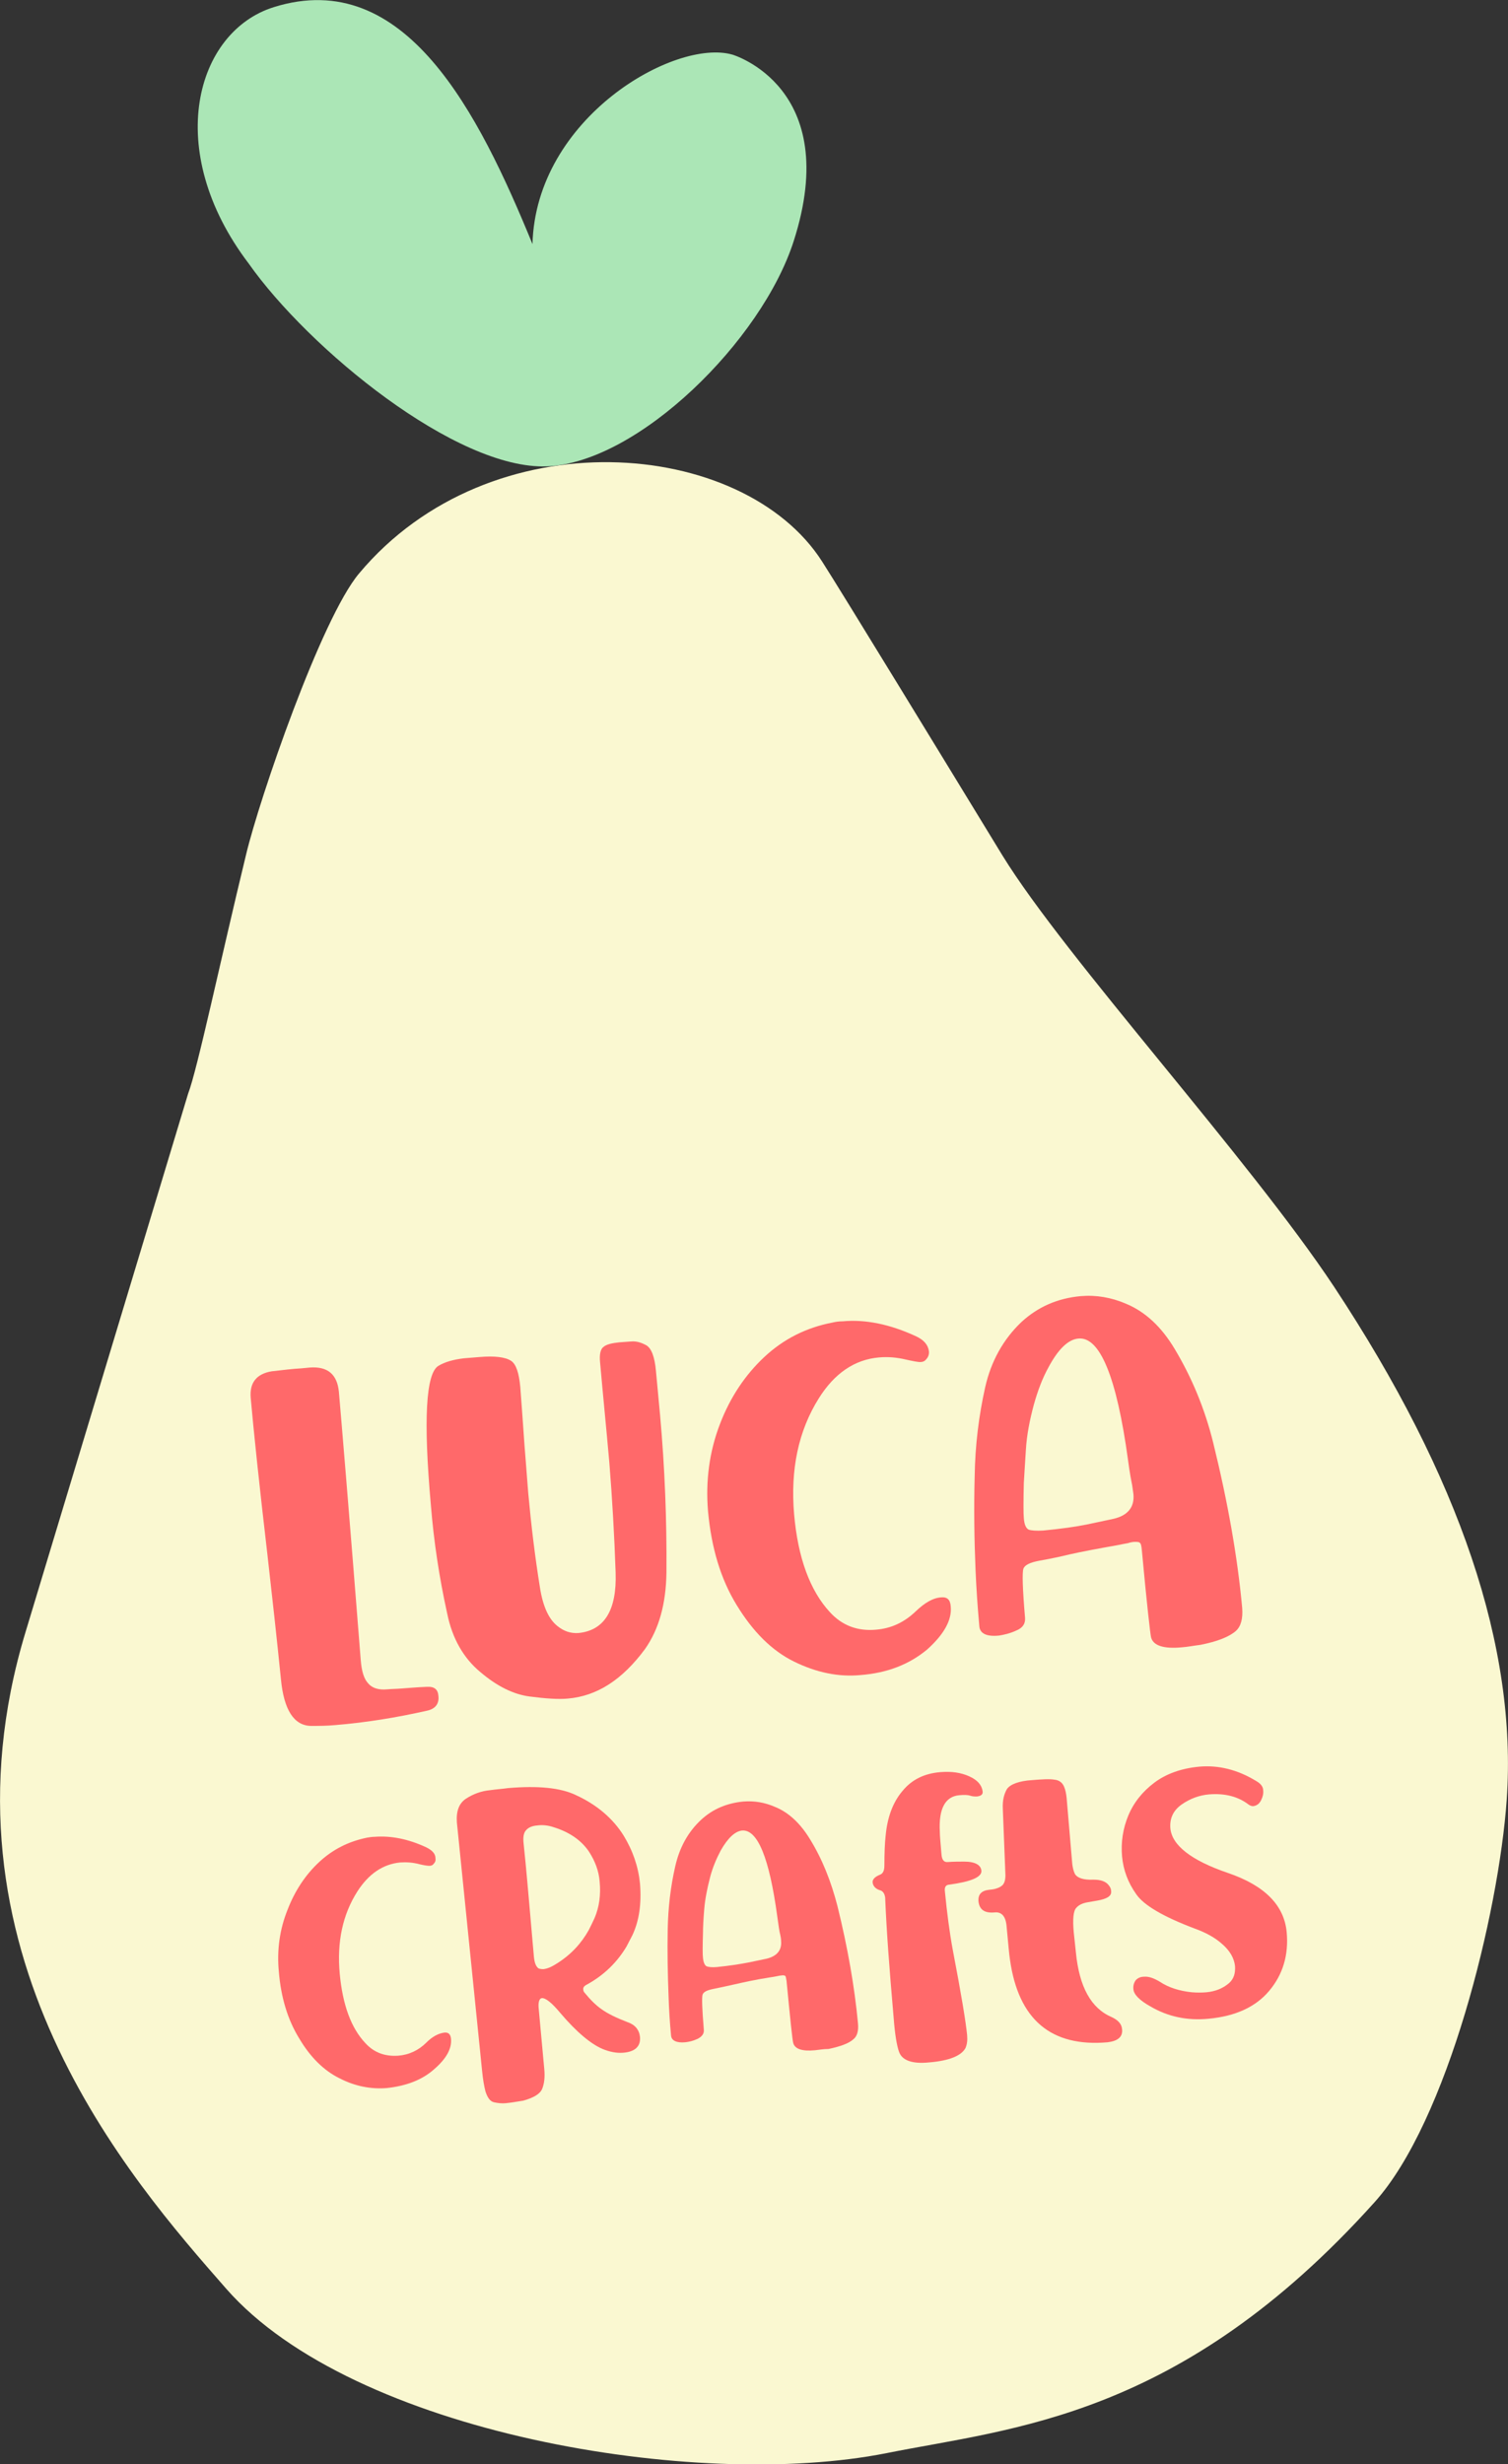
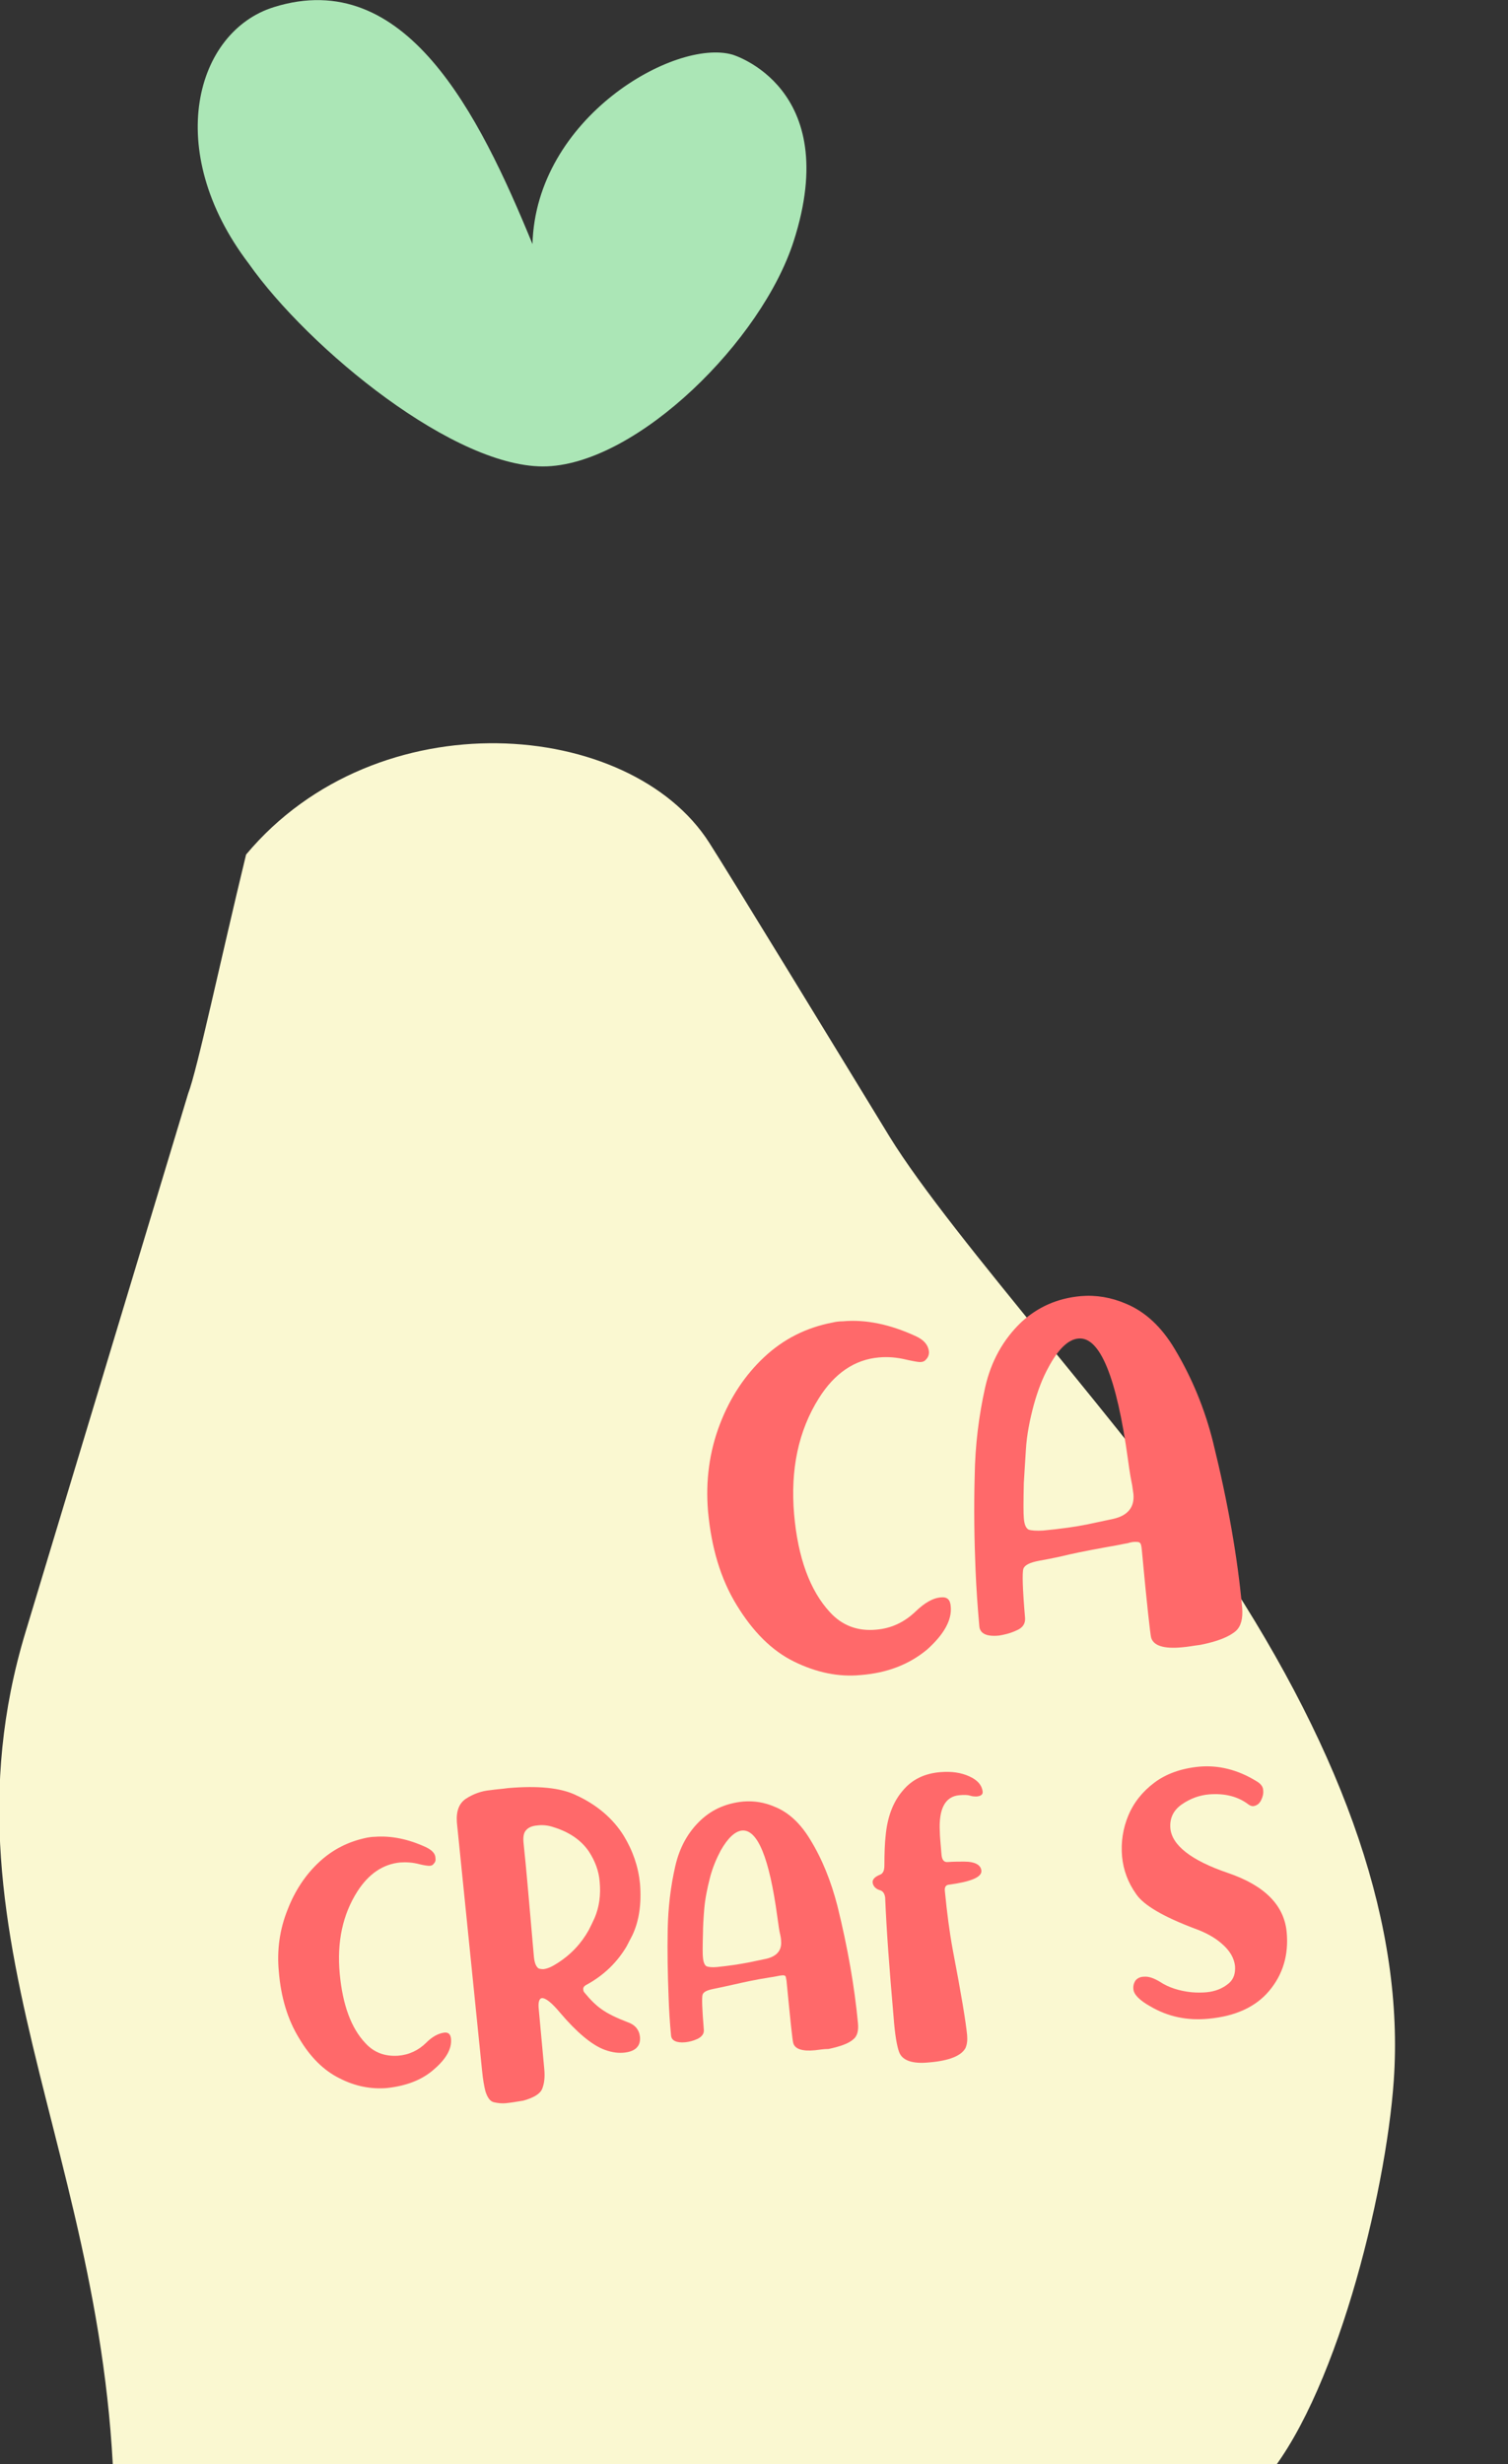
<svg xmlns="http://www.w3.org/2000/svg" version="1.1" id="Ebene_1" x="0px" y="0px" viewBox="0 0 359.1 586.5" style="enable-background:new 0 0 359.1 586.5;" xml:space="preserve">
  <rect x="0" y="0" width="359.1" height="586.5" fill="#333333" stroke="none" />
  <style type="text/css"> .st0{fill-rule:evenodd;clip-rule:evenodd;fill:#FAF8D1;} .st1{fill-rule:evenodd;clip-rule:evenodd;fill:#ABE6B6;} .st2{fill:#FF696A;} </style>
  <g>
-     <path class="st0" d="M44.8,260.3c2.2-5.7,7.8-32.2,13.8-56.9c3.2-13.4,17.9-56.2,26.9-66.9c31.3-37.4,91.5-32.3,110.3-2.8 c4.5,7,29.9,48.6,42.9,69.9c15,24.4,58.8,72.2,79,102.7c30,45.4,43.6,85.9,41.1,122c-1.9,27.2-14.1,76.6-31.5,95.9 c-46.3,51.5-86.3,53.7-116.2,59.7c-45.3,9-127-4.7-157.2-39.1C31,518.7-16.9,464.2,6.1,388.4C16.4,354.3,44.8,260.3,44.8,260.3 L44.8,260.3z" />
+     <path class="st0" d="M44.8,260.3c2.2-5.7,7.8-32.2,13.8-56.9c31.3-37.4,91.5-32.3,110.3-2.8 c4.5,7,29.9,48.6,42.9,69.9c15,24.4,58.8,72.2,79,102.7c30,45.4,43.6,85.9,41.1,122c-1.9,27.2-14.1,76.6-31.5,95.9 c-46.3,51.5-86.3,53.7-116.2,59.7c-45.3,9-127-4.7-157.2-39.1C31,518.7-16.9,464.2,6.1,388.4C16.4,354.3,44.8,260.3,44.8,260.3 L44.8,260.3z" />
    <path class="st1" d="M126.8,58.1c0.8-30.1,33.9-49,47.6-45.1c0,0,26.4,7.7,14.6,44.4c-7.6,23.7-37,52.7-58.7,53.6 c-21.6,0.9-56.8-28-71.1-48.3c-20.5-27-12.6-55.2,6-61C96.5-8.1,114,26.9,126.8,58.1L126.8,58.1z" />
-     <path class="st2" d="M79.9,410.6c-2.1,0.2-4.1,0.2-5.9,0.2c-4-0.1-6.4-3.8-7.1-11.1c-1-9.9-2.1-19.8-3.2-29.5 c-2-17.1-3.3-29.6-4-37.5c-0.3-3.6,1.4-5.7,5-6.3c2.7-0.3,5-0.6,7-0.7l2.1-0.2c4.2-0.3,6.5,1.6,6.9,5.8c0.6,6.9,2.4,28.2,5.2,63.8 c0.2,2.7,0.8,4.6,1.8,5.6c0.9,1.1,2.5,1.6,4.5,1.4c1.1-0.1,2.3-0.1,3.4-0.2c1.5-0.1,3.5-0.3,6.1-0.4c1.7-0.1,2.6,0.6,2.7,2.2 c0.2,1.9-0.8,3.1-2.8,3.5C94.5,408.8,87.2,410,79.9,410.6L79.9,410.6z" />
-     <path class="st2" d="M135.2,404.3c-2.2,0.2-5.3,0-9.1-0.5c-3.8-0.5-7.7-2.4-11.7-5.8c-4-3.3-6.7-8-7.9-13.9 c-1.9-8.6-3.2-17.2-3.9-25.9c-1.8-20.2-1.2-31.3,1.8-33.1c1.5-0.9,3.5-1.5,6.1-1.8l3.7-0.3c3.6-0.3,6.1,0,7.5,0.9 c1.2,0.8,1.9,2.9,2.2,6.3c0.2,2.3,0.5,6.9,1,13.8c0.3,3.9,0.6,7.7,0.9,11.5c0.7,7.6,1.6,15.1,2.8,22.5c0.7,4.4,2.1,7.4,4.1,9 c1.6,1.3,3.2,1.8,5,1.7c6.2-0.6,9.2-5.4,8.9-14.4c-0.3-8.8-0.8-17.5-1.5-26.2c-0.7-7.9-1.5-15.9-2.2-23.8c-0.2-1.9,0.1-3.2,0.8-3.7 c0.7-0.6,1.9-0.9,3.8-1.1l2.8-0.2c1.2-0.1,2.3,0.2,3.6,0.9c1.2,0.7,2,2.7,2.3,6.1l1,10.7c1.1,12.3,1.6,24.7,1.5,37.3 c-0.1,7.5-1.8,13.5-5.1,18.2C148.2,399.8,142.2,403.7,135.2,404.3z" />
    <path class="st2" d="M204.9,398.7c-5.2,0.5-10.5-0.6-15.8-3.2c-5.3-2.6-9.8-7.1-13.7-13.5c-3.8-6.2-6-13.6-6.8-22.3 c-0.6-7.2,0.3-14.2,2.9-20.9c2.4-6.2,5.9-11.5,10.5-15.8c4.6-4.3,10-7,16.2-8.2c0.8-0.2,1.7-0.3,2.5-0.3c5.4-0.5,11.2,0.7,17.3,3.5 c2,0.9,3,2.1,3.2,3.6c0.1,0.8-0.2,1.5-0.7,2c-0.3,0.4-0.8,0.6-1.4,0.6c-0.5,0-1.6-0.2-3.4-0.6c-2.1-0.5-4.2-0.7-6.4-0.5 c-5.8,0.5-10.6,3.8-14.3,9.7c-4.9,7.8-6.8,17-5.9,27.6c0.9,10.4,3.8,18.2,8.5,23.3c2.9,3.2,6.6,4.6,11,4.2c3.7-0.3,6.8-1.8,9.5-4.4 c2.1-2,4.1-3.2,6.1-3.3c1.4-0.1,2.1,0.6,2.2,2.2c0.3,3.2-1.6,6.6-5.6,10.2C216.6,396.1,211.4,398.2,204.9,398.7z" />
    <path class="st2" d="M281.4,392.1c-4.3,0.4-6.8-0.4-7.3-2.4c-0.2-0.9-1-7.8-2.2-20.8c-0.1-1-0.2-1.5-0.5-1.7 c-0.2-0.2-0.6-0.2-1.2-0.2c-0.4,0-1,0.1-1.6,0.3c-0.7,0.1-1.5,0.3-2.6,0.5c-4.5,0.8-8.3,1.5-11.4,2.2c-2,0.5-4.4,1-7.2,1.5 c-2.1,0.4-3.4,1-3.7,1.9c-0.3,0.9-0.2,4.8,0.4,11.7c0.1,1.4-0.6,2.4-2.1,3c-1.5,0.7-2.9,1-4.1,1.2c-3,0.3-4.6-0.5-4.7-2.3 c-0.4-4.4-0.7-8.8-0.9-13.4c-0.3-7.3-0.4-14.7-0.2-22.2c0.1-7.4,1-14.5,2.5-21.2c1.4-6.2,4.3-11.4,8.6-15.5 c3.9-3.6,8.6-5.7,14.2-6.2c3.6-0.3,7.2,0.3,10.7,1.8c4.6,1.9,8.5,5.5,11.7,10.9c4,6.7,7.1,14.1,9.1,22.2 c3.5,14.2,5.8,27.3,6.9,39.3c0.2,2.6-0.3,4.4-1.5,5.5c-1.6,1.4-4.4,2.5-8.4,3.3C284.3,391.7,282.8,392,281.4,392.1L281.4,392.1z M248.4,364.3c4.2-0.4,7.8-0.9,10.7-1.5l6.1-1.3c3.4-0.8,5-2.8,4.7-5.9c-0.1-0.6-0.2-1.3-0.3-2.1c-0.2-1-0.6-3-1-6.1 c-2.7-19.7-6.7-29.3-11.8-28.8c-2.4,0.2-4.8,2.5-7.1,6.8c-1.5,2.7-2.6,5.7-3.5,8.9c-1,3.7-1.7,7.3-1.9,10.7c-0.2,3.4-0.4,6.1-0.5,8 c-0.1,4.5-0.1,7.3,0,8.3c0.1,1.5,0.5,2.5,1.2,2.8C245.6,364.3,246.8,364.4,248.4,364.3L248.4,364.3z" />
    <path class="st2" d="M92.1,497c-3.7,0.3-7.5-0.4-11.2-2.3c-3.7-1.8-7-5-9.7-9.6c-2.7-4.4-4.3-9.7-4.8-15.8 c-0.5-5.1,0.2-10.1,2.1-14.8c1.7-4.4,4.2-8.2,7.4-11.2c3.3-3.1,7.1-5,11.5-5.9c0.6-0.1,1.2-0.2,1.8-0.2c3.9-0.3,8,0.5,12.3,2.5 c1.4,0.7,2.2,1.5,2.2,2.6c0.1,0.6-0.1,1-0.5,1.4c-0.2,0.3-0.6,0.4-1,0.4c-0.3,0-1.2-0.1-2.4-0.4c-1.5-0.4-3-0.5-4.5-0.4 c-4.1,0.4-7.5,2.7-10.2,6.9c-3.5,5.5-4.9,12-4.2,19.6c0.7,7.4,2.7,12.9,6.1,16.5c2.1,2.3,4.7,3.2,7.8,3c2.6-0.2,4.9-1.3,6.7-3.1 c1.5-1.5,2.9-2.2,4.3-2.4c1-0.1,1.5,0.4,1.6,1.5c0.2,2.3-1.1,4.7-4,7.2C100.5,495.1,96.7,496.5,92.1,497L92.1,497z" />
    <path class="st2" d="M120.5,500.6c-0.9,0.1-1.9,0-2.8-0.2c-1-0.2-1.6-1.1-2.1-2.6c-0.3-1.2-0.6-2.8-0.8-4.9l-6-59.1 c-0.2-2.7,0.5-4.6,2.2-5.7c1.7-1.1,3.6-1.8,5.7-2c1.4-0.2,2.9-0.3,4.3-0.5c7.1-0.6,12.5-0.1,16.2,1.7c5,2.3,8.8,5.6,11.3,9.6 c2.2,3.6,3.5,7.4,3.9,11.4c0.4,4.8-0.2,8.9-1.8,12.3c-0.4,0.8-0.9,1.7-1.4,2.7c-2.2,3.7-5.3,6.8-9.5,9.1c-0.6,0.3-0.9,0.7-0.8,1.2 c0,0.2,0.1,0.5,0.3,0.7c1.4,1.7,2.7,3,4,3.9c1.5,1.1,3.6,2.1,6.2,3.1c1.8,0.6,2.8,1.8,3,3.5c0.2,2.3-1.2,3.6-4.1,3.8 c-1.5,0.1-3.1-0.2-4.8-0.9c-2.8-1.2-6.2-4-10.1-8.6c-2-2.4-3.5-3.6-4.4-3.5c-0.6,0.1-0.9,1-0.7,2.7l1.3,14.1c0.2,2,0,3.6-0.5,4.8 c-0.5,1.2-2,2.1-4.5,2.8C122.8,500.3,121.5,500.5,120.5,500.6L120.5,500.6z M129.4,468.7c0.9-0.1,1.9-0.5,3.3-1.4 c3.3-2.1,5.7-4.7,7.5-7.9c0.5-1,1-2,1.4-2.9c1.1-2.6,1.5-5.5,1.2-8.6c-0.2-2.6-1.1-4.9-2.5-7.1c-1.8-2.7-4.6-4.7-8.5-5.9 c-1.2-0.4-2.5-0.6-3.9-0.4c-1.2,0.1-2.1,0.5-2.6,1.1c-0.6,0.6-0.8,1.7-0.6,3.3c0.7,6.7,1.1,11.7,1.4,15l1,11.4 c0.1,1.5,0.4,2.5,0.9,3C128.2,468.6,128.7,468.7,129.4,468.7L129.4,468.7z" />
    <path class="st2" d="M194.1,488c-3.1,0.3-4.8-0.3-5.2-1.7c-0.2-0.6-0.7-5.5-1.6-14.8c-0.1-0.7-0.2-1.1-0.3-1.2 c-0.2-0.1-0.5-0.2-0.9-0.1c-0.3,0-0.7,0.1-1.2,0.2c-0.5,0.1-1.1,0.2-1.8,0.3c-3.2,0.5-5.9,1.1-8.1,1.6c-1.4,0.3-3.1,0.7-5.1,1.1 c-1.5,0.3-2.4,0.7-2.6,1.4c-0.2,0.7-0.1,3.4,0.3,8.3c0.1,1-0.5,1.7-1.5,2.2c-1.1,0.5-2,0.7-2.9,0.8c-2.1,0.2-3.3-0.4-3.4-1.6 c-0.3-3.1-0.5-6.3-0.6-9.5c-0.2-5.2-0.3-10.5-0.2-15.7c0.1-5.3,0.7-10.3,1.8-15.1c1-4.4,3-8.1,6.1-11c2.8-2.6,6.1-4,10.1-4.4 c2.6-0.2,5.1,0.2,7.6,1.3c3.2,1.3,6,3.9,8.3,7.7c2.9,4.7,5,10,6.5,15.8c2.5,10.1,4.1,19.4,4.9,27.9c0.2,1.9-0.2,3.2-1.1,3.9 c-1.1,1-3.1,1.7-5.9,2.3C196.1,487.7,195.1,487.9,194.1,488L194.1,488z M170.7,468.2c3-0.3,5.5-0.7,7.6-1.1l4.3-0.9 c2.4-0.6,3.6-2,3.4-4.2c0-0.5-0.1-1-0.2-1.5c-0.2-0.7-0.4-2.1-0.7-4.3c-1.9-14-4.7-20.8-8.4-20.5c-1.7,0.2-3.4,1.8-5.1,4.8 c-1,1.9-1.9,4-2.5,6.3c-0.7,2.7-1.2,5.2-1.4,7.6c-0.2,2.4-0.3,4.3-0.3,5.7c-0.1,3.2-0.1,5.2,0,5.9c0.1,1.1,0.4,1.7,0.8,2 C168.7,468.2,169.5,468.3,170.7,468.2L170.7,468.2z" />
    <path class="st2" d="M221.2,490.9c-4,0.4-6.4-0.5-7.1-2.5c-0.5-1.3-1-4.1-1.3-8.2c-1-11.4-1.7-20.8-2-28.2l0-0.2 c-0.1-1-0.5-1.7-1.3-1.9c-1-0.3-1.6-1-1.7-1.8c-0.1-0.7,0.5-1.4,1.8-1.9c0.7-0.3,1-1,1-2.2c0-2.9,0.1-5.3,0.3-7.1 c0.4-4.3,1.7-7.9,4-10.6c2.2-2.7,5.2-4.2,9.1-4.5c2.6-0.2,4.8,0.1,6.8,1c2,0.9,3,2.1,3.2,3.6c0.1,0.7-0.4,1.1-1.4,1.2 c-0.5,0-1,0-1.6-0.2c-0.6-0.2-1.5-0.2-2.6-0.1c-3.3,0.3-4.9,3.2-4.6,8.7c0,1.1,0.2,2.9,0.4,5.4c0.1,1.3,0.6,1.9,1.5,1.8 c1.4-0.1,2.7-0.1,3.9-0.1c2.6,0,4,0.8,4.1,2.2c0.1,1.5-2.5,2.6-7.8,3.3c-0.7,0.1-1,0.6-0.9,1.5c0.5,5.1,1.1,9.8,1.9,14.1 c2,10.4,3.1,17.1,3.4,20.2c0.1,1.2,0,2.2-0.4,3.1C228.9,489.3,226.1,490.5,221.2,490.9L221.2,490.9z" />
-     <path class="st2" d="M263.8,486.1c-13.5,1.2-21.3-5.4-23.3-19.7c-0.2-1.2-0.4-3.8-0.8-7.9c-0.2-2.4-1.2-3.5-2.9-3.3 c-2.4,0.2-3.6-0.7-3.8-2.7c-0.1-1.6,0.7-2.5,2.6-2.7c1.3-0.1,2.2-0.4,2.9-0.9c0.7-0.5,1-1.5,0.9-3.1l-0.6-15.3 c-0.1-2,0.3-3.5,1-4.7c0.8-1.1,2.8-1.9,6-2.1c2.4-0.2,4.2-0.3,5.3-0.1c1.1,0.1,1.9,0.7,2.3,1.7c0.3,0.7,0.5,1.6,0.6,2.7l1.3,15.2 c0.1,1.4,0.4,2.3,0.7,2.9c0.6,0.9,2,1.4,4.4,1.3c1.7,0,2.9,0.4,3.6,1.3c0.4,0.5,0.6,0.9,0.6,1.5c0.1,1.1-1,1.8-3.4,2.2l-2.3,0.4 c-1.1,0.2-2,0.6-2.6,1.3c-0.7,0.7-0.9,2.7-0.6,5.9l0.5,4.7c0.8,8.2,3.6,13.3,8.5,15.4c1.5,0.7,2.4,1.6,2.5,2.9 C267.4,484.8,266.2,485.8,263.8,486.1L263.8,486.1z" />
    <path class="st2" d="M287.8,480.5c-5.1,0.5-9.7-0.5-13.8-2.9c-2.7-1.5-4-2.9-4.1-4.1c-0.1-0.8,0.1-1.5,0.5-2.1 c0.4-0.5,1.1-0.9,2-0.9c1.1-0.1,2.3,0.3,3.8,1.2c2.1,1.4,4.7,2.2,7.6,2.5c1.2,0.1,2.4,0.1,3.5,0c2.1-0.2,3.9-0.9,5.4-2.2 c1.1-1,1.5-2.3,1.4-4c-0.2-1.9-1.2-3.7-3.2-5.4c-1.6-1.4-3.7-2.6-6.5-3.6c-7.4-2.8-12-5.5-13.8-8.1c-2-2.8-3.1-5.8-3.4-9 c-0.3-3.4,0.2-6.7,1.5-9.8c1.3-3.1,3.4-5.7,6.2-7.8c2.8-2.1,6.4-3.4,10.7-3.8c4.5-0.4,9.1,0.7,13.5,3.4c1.1,0.6,1.7,1.4,1.7,2.2 c0.1,0.8-0.1,1.6-0.5,2.4c-0.4,0.8-1,1.3-1.9,1.4c-0.3,0-0.7-0.1-1.1-0.4c-2.5-1.9-5.6-2.7-9.4-2.4c-2.3,0.2-4.5,1-6.5,2.4 c-2,1.4-2.9,3.3-2.7,5.7c0.4,4,4.9,7.6,13.7,10.6c8.8,3,13.4,7.7,14,14.1c0.5,5.4-0.9,10.1-4.2,14 C299,477.7,294.2,479.9,287.8,480.5L287.8,480.5z" />
  </g>
</svg>